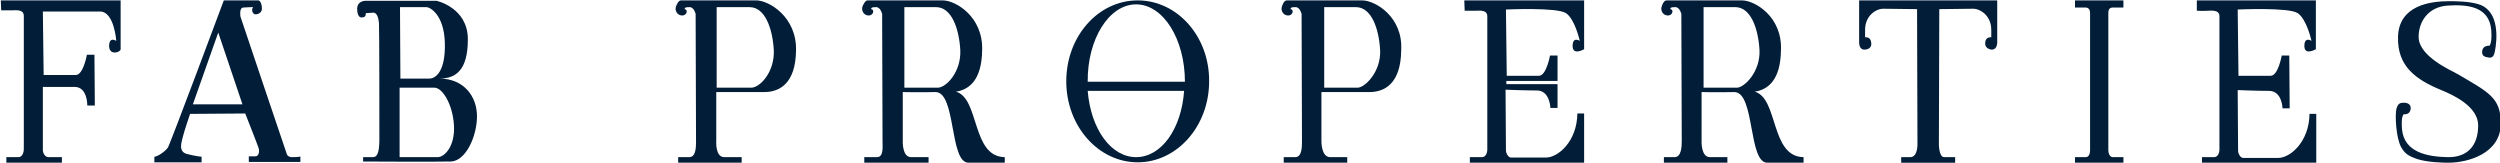
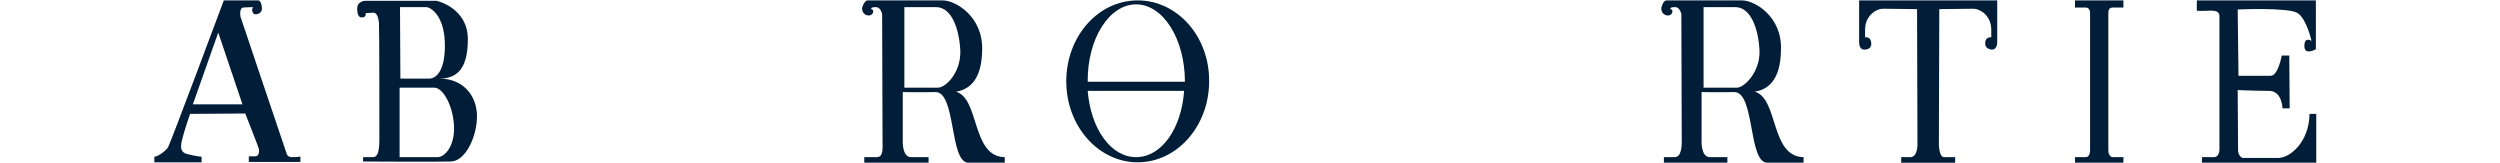
<svg xmlns="http://www.w3.org/2000/svg" version="1.1" id="Layer_1" x="0px" y="0px" viewBox="0 0 630 41" style="enable-background:new 0 0 630 41;" xml:space="preserve">
  <style type="text/css">
	.st0{fill:#021d38;}
</style>
  <g>
-     <path class="st0" d="M0.2,0.1h30.2c0,0,0,11.5,0,12.3c0,0.8-2.9,1.7-2.9-0.8s1.8-1.3,1.8-1.3s-0.5-7.4-4.1-7.4   c-3.1,0-14.4,0-14.4,0L11,18.9c0,0,6.2,0,8.1,0s2.8-5.1,2.8-5.1h1.9l0.1,12.8H22c0,0,0.1-4.7-3.2-4.7c-3.2,0-8,0-8,0s0,15.2,0,15.9   s0.5,1.8,1.4,1.8c1,0,3.4,0,3.4,0v1.4h-14v-1.4c0,0,1.6,0,3,0S6,37.6,6,37.6S6,5.3,6,4S4.9,2.5,3.2,2.6c-1.7,0-2.9,0-2.9,0L0.2,0.1   L0.2,0.1z" />
-     <path class="st0" d="M369,0.1h30.2v12.3c0,0-2.9,1.7-2.9-0.8s1.8-1.3,1.8-1.3s-1.2-5.5-3.5-7c-2.3-1.5-15.1-0.9-15.1-0.9l0.2,16.7   c0,0,6.2,0,8.1,0s2.8-5.1,2.8-5.1h1.9v6.4h-12.9v0.8h12.9v6h-1.8c0,0-0.1-4.4-3.4-4.4c-3.2,0-7.9-0.2-7.9-0.2s0.1,14.6,0.1,15.3   s0.6,1.9,1.4,1.8c0.4,0,4.5,0,8.7,0c3,0,7.8-4,7.9-11.1c1,0,1.7,0,1.7,0V41h-28.8v-1.4c0,0,1.5,0,3,0c1.4,0,1.4-1.9,1.4-1.9   s0-32.3,0-33.6s-1.1-1.5-2.8-1.4c-1.7,0-2.9,0-2.9,0L369,0.1L369,0.1z" />
    <path class="st0" d="M553.4,0.1h30.2v12.3c0,0-2.9,1.7-2.9-0.8s1.8-1.3,1.8-1.3s-1.2-5.5-3.5-7s-15.1-0.9-15.1-0.9l0.2,16.7   c0,0,6.2,0,8.1,0c1.9,0,2.8-5.1,2.8-5.1h1.9l0.1,13.3h-1.8c0,0-0.1-4.4-3.4-4.4c-3.2,0-7.9-0.2-7.9-0.2s0.1,14.6,0.1,15.3   s0.6,1.9,1.4,1.8c0.4,0,4.5,0,8.7,0c3,0,7.8-4,7.9-11.1c1,0,1.7,0,1.7,0V41h-28.8v-1.4c0,0,1.5,0,3,0c1.4,0,1.4-1.9,1.4-1.9   s0-32.3,0-33.6s-1.1-1.5-2.8-1.4c-1.7,0.1-2.9,0-2.9,0V0.1H553.4z" />
    <path class="st0" d="M73.5,39.6c-0.4,0-1-0.2-1.2-0.7C72.1,38.4,60.6,4.2,60.6,4.2S60.2,2,61.3,1.9c1.1-0.1,2.5-0.1,2.5-0.1   c-0.5,0.6-0.2,1.4,0.2,1.7c0.4,0.3,2,0,2-1.3s-0.5-2.1-0.9-2.1s-8.7,0-8.7,0S42.9,36.3,42.3,37.2c-0.6,0.9-2.6,2.3-3.4,2.3   c0,0.8,0,1.4,0,1.4h11.9v-1.4c0,0-1.4-0.1-3.7-0.7c-2.3-0.6-1.3-3.1-1-4.4c0.3-1.3,1.8-5.7,1.8-5.7l13.9-0.1c0,0,3.2,8.1,3.4,8.8   s0.1,2-0.9,2c-1.1,0-1.6,0-1.6,0v1.4h13v-1.4C75.6,39.6,73.8,39.6,73.5,39.6z M48.6,26.3L55,8.2l6.1,18.1H48.6z" />
    <path class="st0" d="M110.7,19.8c4.1,0,7.2-2,7.2-9.9c0-8-7.9-9.7-7.9-9.7s-17.4,0-17.9,0c-0.7,0-2.1,0.4-2.1,2   c0,1.1,0.3,2.2,1.1,2.2c0.8,0,1.1-0.3,1.1-1.1c0,0,0.6,0,1.7-0.1C95,3,95.4,4.6,95.5,5.8c0.1,1.2,0.1,26,0.1,29.4   c0,3.4-0.6,4.4-1.6,4.4c-1.1,0-1.8,0-2.5,0v1.1c0,0,18.3,0.1,22.1,0c3.8-0.1,6.6-6.4,6.6-11.4S116.9,19.8,110.7,19.8z M100.8,1.8   c0,0,5.8,0,6.7,0c0.8,0,4.4,1.8,4.6,9s-2.3,9-3.9,9c-1.7,0-7.3,0-7.3,0L100.8,1.8L100.8,1.8z M110.3,39.6c-1.7,0-9.6,0-9.6,0V22.1   c0,0,6.8,0,8.8,0s4.6,4.2,4.9,9.5S112,39.6,110.3,39.6z" />
-     <path class="st0" d="M190.6,0.1c-3.2,0-18.4,0-19,0s-1.1,1-1.3,1.7c-0.2,0.7,0.2,2,1.5,2.1c1.3,0.1,1.7-1.5,0.7-1.6   c0.1-0.4,0.2-0.5,1.3-0.5s1.5,1.7,1.5,1.7s0.1,30.4,0.1,32c0,1.5,0,4.1-1.7,4.1c-1.7,0-2.8,0-2.8,0V41h16v-1.4c0,0-1.8,0-4.4,0   c-2.3,0-2-4.1-2-4.1V23.2c0,0,8.4,0,12.1,0c3.7,0,7.9-2,8-10.5C200.8,4.2,193.7,0.1,190.6,0.1z M189.3,22.1c-2.2,0-8.7,0-8.7,0V1.8   c0,0,4.3,0,8.3,0c3.9,0,5.8,5.4,6.1,10.9C195.2,18.2,191.5,22.1,189.3,22.1z" />
    <path class="st0" d="M237.6,0.1c-3.2,0-18.5,0-19,0c-0.5,0-1.1,1-1.3,1.7c-0.2,0.7,0.2,2,1.5,2.1c1.3,0.1,1.7-1.5,0.7-1.6   c0.1-0.4,0.2-0.5,1.3-0.5s1.5,1.7,1.5,1.7s0.1,30.4,0.1,32c0,1.5,0.3,4.1-1.4,4.1c-1.7,0-3.2,0-3.2,0V41H234v-1.4c0,0-1.5,0-4.4,0   c-2.3,0-2.1-4.1-2.1-4.1V23.2c0,0,4.4,0.1,8.2,0c5.3-0.1,3.5,17.9,8.4,17.8c0.1,0,5.1,0,9.1,0c0-0.3,0-0.9,0-1.4   c-8.4-0.1-6.3-14.8-12.3-16.5c3.3-0.5,6.5-2.9,6.6-10.4C247.8,4.2,240.8,0.1,237.6,0.1z M236.3,22.1c-2.1,0-8.4,0-8.4,0V1.8   c0,0,4,0,8,0c3.9,0,5.8,5.4,6.1,10.9C242.2,18.2,238.4,22.1,236.3,22.1z" />
-     <path class="st0" d="M343.3,0.1c-3.2,0-18.4,0-19,0c-0.7,0-1.1,1-1.3,1.7c-0.2,0.7,0.2,2,1.5,2.1c1.3,0.1,1.7-1.5,0.7-1.6   c0.1-0.4,0.2-0.5,1.3-0.5s1.5,1.7,1.5,1.7s0.1,30.4,0.1,32c0,1.5,0,4.1-1.7,4.1s-2.9,0-2.9,0V41h16v-1.4c0,0-2,0-4.3,0   c-2.3,0-2.2-4.1-2.2-4.1V23.2c0,0,8.4,0,12.1,0c3.7,0,7.9-2,8-10.5C353.6,4.2,346.5,0.1,343.3,0.1z M342.1,22.1c-1.9,0-8.4,0-8.4,0   V1.8c0,0,4,0,8,0c3.9,0,5.8,5.4,6.1,10.9C348,18.2,343.9,22.1,342.1,22.1z" />
    <path class="st0" d="M439,0.1c-3.2,0-18.3,0-19,0c-0.7,0-1.1,1-1.3,1.7c-0.2,0.7,0.2,2,1.5,2.1c1.3,0.1,1.7-1.5,0.7-1.6   c0.1-0.4,0.2-0.5,1.3-0.5s1.5,1.7,1.5,1.7s0.1,30.4,0.1,32c0,1.5-0.1,4.1-1.8,4.1c-1.7,0-2.7,0-2.7,0V41h16v-1.4c0,0-1.7,0-4.4,0   c-2.3,0-2.1-4.1-2.1-4.1V23.2c0,0,4.4,0.1,8.2,0c5.3-0.1,3.5,17.9,8.4,17.8c0.1,0,5.2,0,9.1,0c0-0.3,0-0.9,0-1.4   c-8.4-0.1-6.3-14.8-12.3-16.5c3.3-0.5,6.5-2.9,6.6-10.4C449.2,4.2,442.2,0.1,439,0.1z M437.7,22.1c-1.8,0-8.4,0-8.4,0V1.8   c0,0,4,0,8,0c3.9,0,5.8,5.4,6.1,10.9C443.6,18.2,439.5,22.1,437.7,22.1z" />
    <path class="st0" d="M286.7,0.1c-10,0-18,9.1-18,20.4s8.1,20.4,18,20.4s18-9.1,18-20.4C304.8,9.2,296.7,0.1,286.7,0.1z M286.3,1.1   c6.8,0,12.3,8.7,12.3,19.5h-24.5C274,9.8,279.5,1.1,286.3,1.1z M286.3,39.6c-6.3,0-11.4-7-12.2-16.7h24.3   C297.7,32.6,292.6,39.6,286.3,39.6z" />
    <path class="st0" d="M485.9,0.1h-17.4c0,0,0,9.4,0,10.5s0.4,2,1.5,1.9c1.1-0.1,1.8-0.7,1.5-2c-0.2-1.3-1.5-1.1-1.5-1.1   c0-0.3,0-0.9,0-1.9c0-3.5,2.7-5.3,4.6-5.3s8.5,0.1,8.5,0.1l0.1,34c0,0,0.1,3.3-1.8,3.3c-1.8,0-2.3,0-2.3,0v1.4h6.8h6.8v-1.4   c-0.3,0-0.8,0-2.8,0c-1.3,0-1.3-3.3-1.3-3.3l0.1-34c0,0,6.6-0.1,8.5-0.1s4.6,1.8,4.6,5.3c0,1,0,1.6,0,1.9c0,0-1.3-0.2-1.5,1.1   c-0.2,1.3,0.5,1.8,1.5,2c1.1,0.1,1.5-0.9,1.5-1.9s0-10.5,0-10.5H485.9z" />
    <path class="st0" d="M532.4,1.9c0.8,0,2.7,0,2.7,0V0.1H529h-6.1v1.8c0,0,1.8,0,2.7,0c0.8,0,1.1,0.7,1.1,1.3s0,34.1,0,34.7   c0,0.6-0.2,1.7-1.1,1.7c-0.8,0-2.7,0-2.7,0V41h6.1h6.1v-1.4c0,0-1.8,0-2.7,0c-0.8,0-1.1-1.1-1.1-1.7c0-0.6,0-34.1,0-34.7   C531.3,2.6,531.5,1.9,532.4,1.9z" />
-     <path class="st0" d="M625.5,13.1c0,0.9,0.4,1.2,1.6,1.4c1.2,0.2,1.4-0.7,1.6-1.5c0.6-3,1.2-9.9-3.7-11.8c-2.5-0.9-6.3-0.9-7.8-0.9   c-4.9,0-12.7,1.1-12.9,9c-0.2,7.5,4.6,10.8,10.9,13.4c3.2,1.3,9.3,4.2,9.3,8.9c0,5.1-2.7,8.1-7.7,8c-4.9-0.1-11-1.1-11.5-7.1   c-0.2-3,0.2-3.3,0.4-3.7c1.3,0.1,1.8-0.7,1.8-1.6c0-0.9-0.8-1.4-2-1.3c-1,0-1.3,0.6-1.6,1.5c-0.4,1.6-0.1,7.4,1.2,9.7   c0.9,1.5,1.5,2.1,4.1,3c2.5,0.8,6.3,0.9,7.8,0.9c4.9,0,13.2-2.3,13.2-9.9c0-6.5-3-7.8-11-12.5l0,0c0,0-0.1,0-0.2-0.1l0,0l0,0   c-1.2-0.7-9.3-4.2-9.5-9c-0.1-3.9,2.3-7.8,7.4-8.1c4.9-0.3,10.4,0.2,10.9,6.2c0.2,3.3-0.3,3.5-0.4,3.9   C626,11.5,625.5,12.2,625.5,13.1z" />
  </g>
</svg>